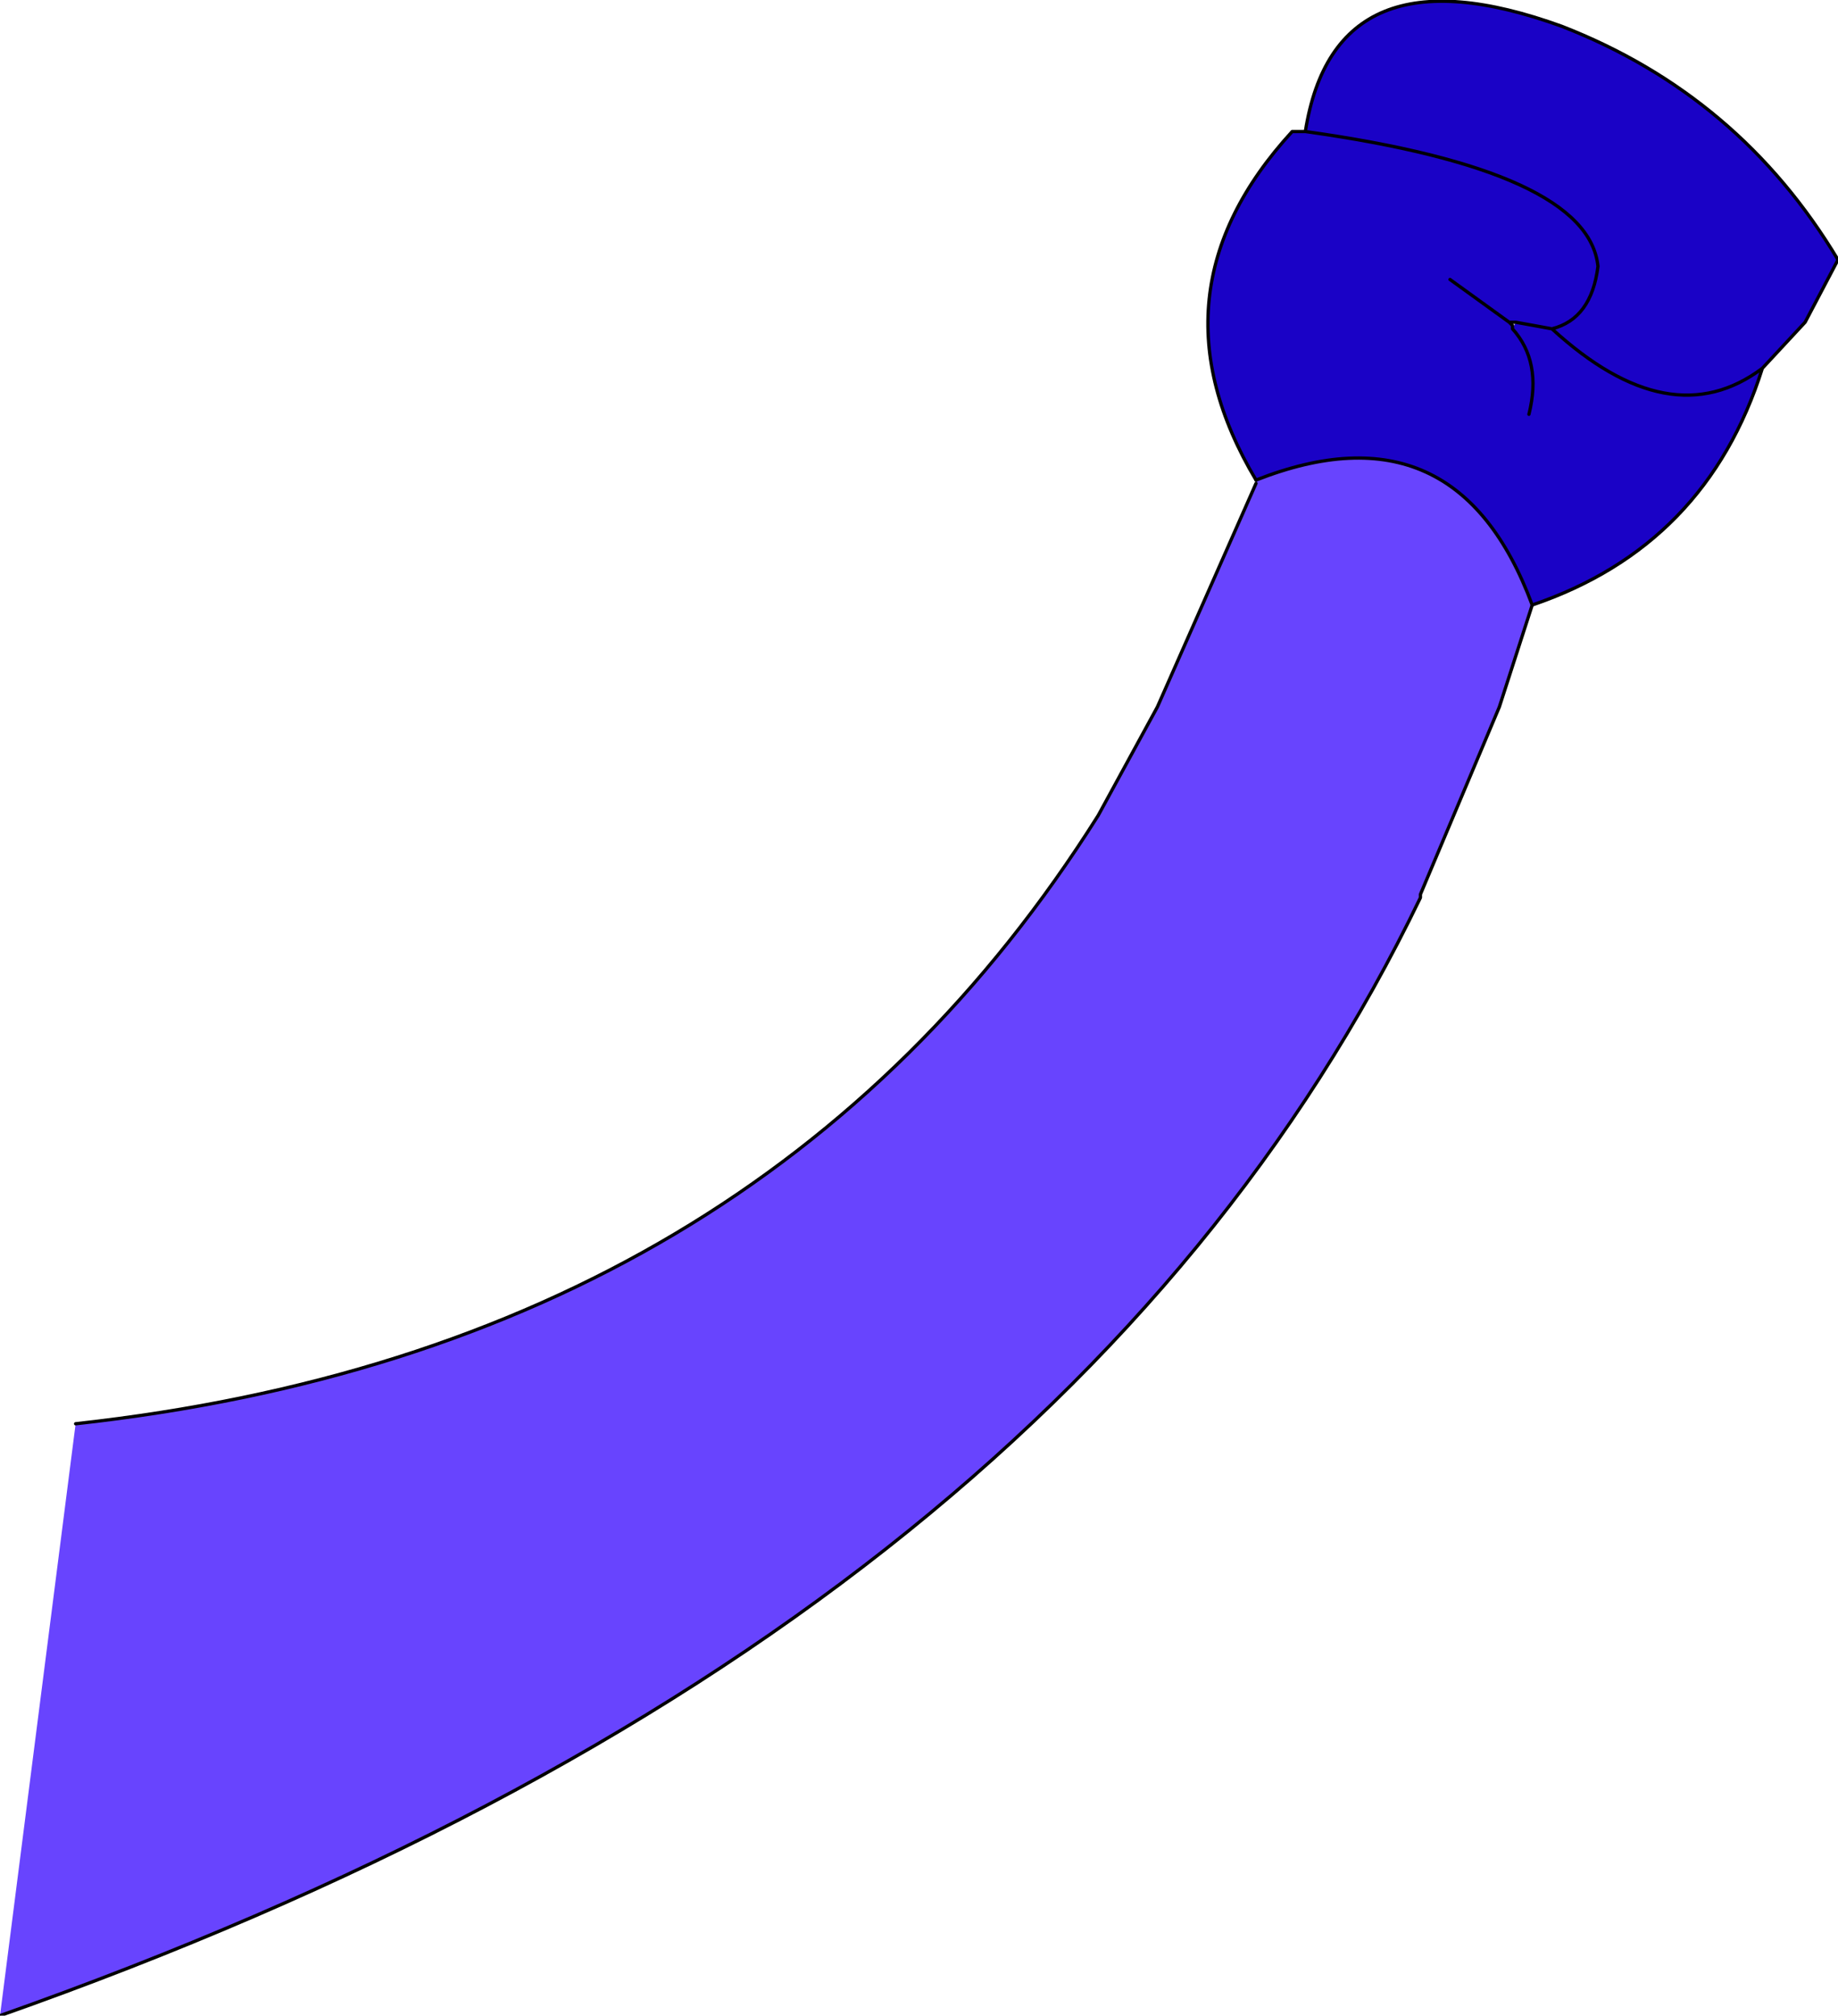
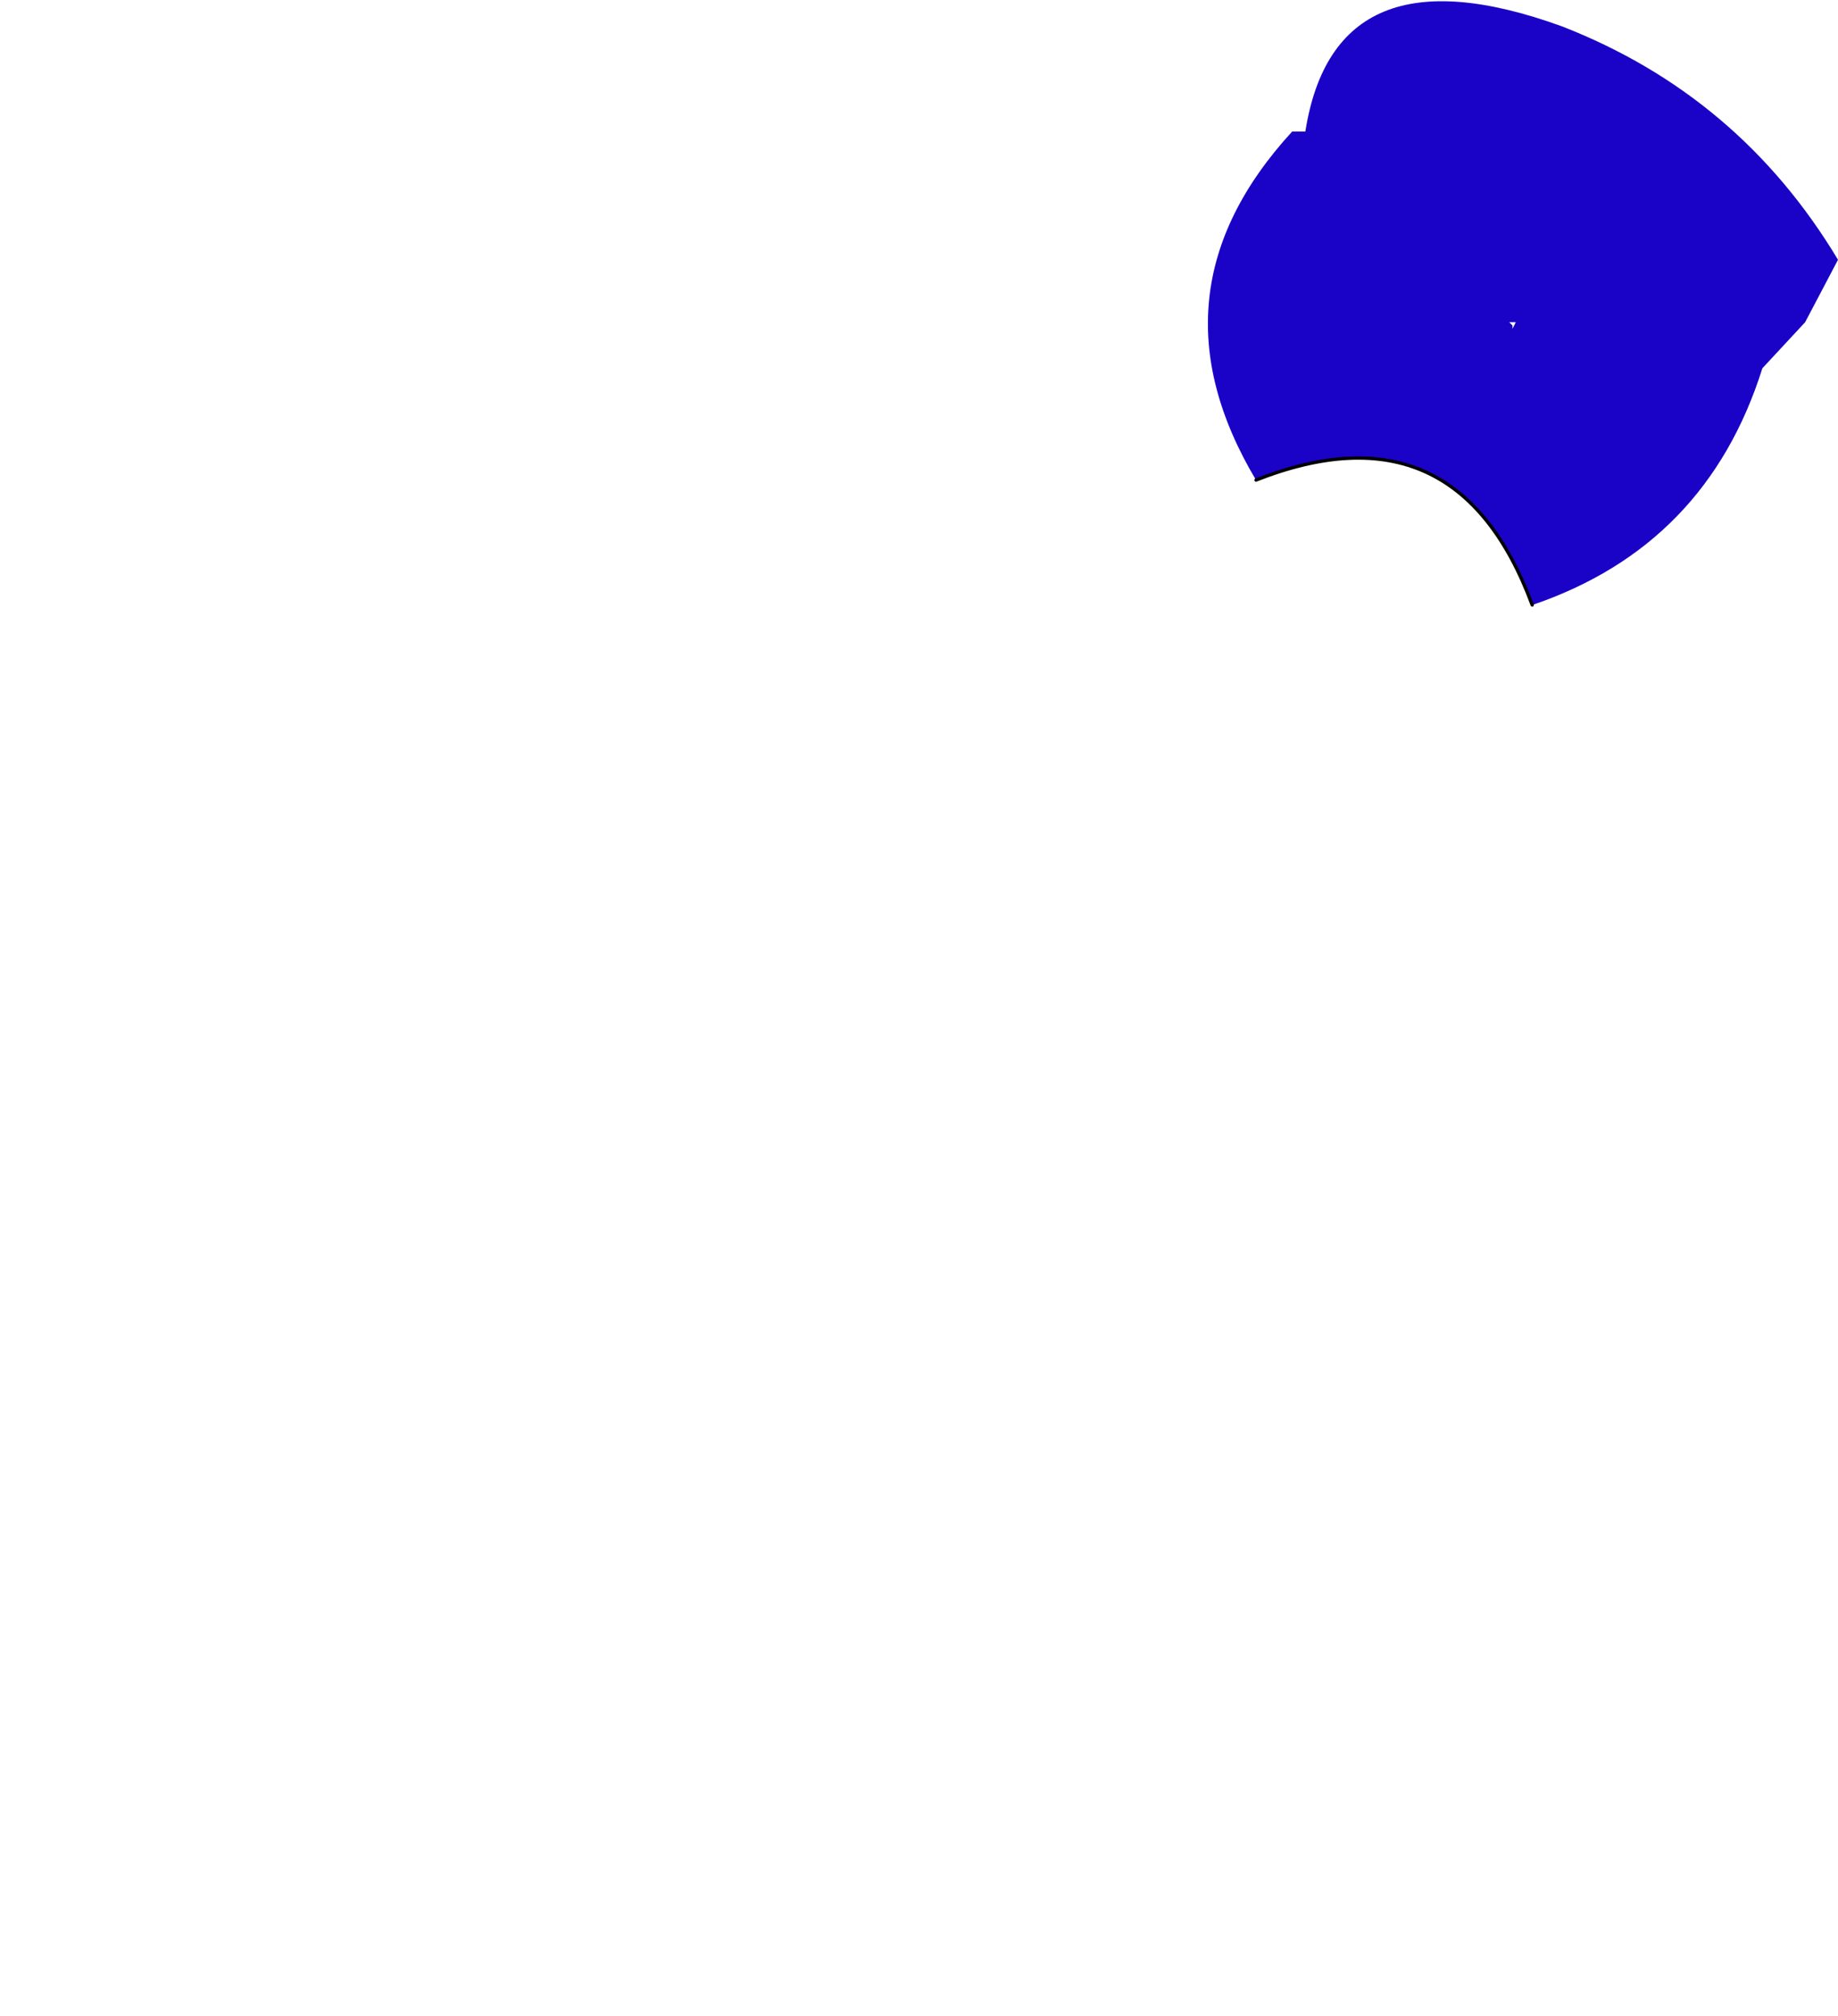
<svg xmlns="http://www.w3.org/2000/svg" height="30.65px" width="27.95px">
  <g transform="matrix(1.0, 0.0, 0.0, 1.0, 13.95, 15.35)">
    <path d="M12.85 -9.75 Q11.45 -8.7 9.65 -10.35 10.25 -10.5 10.35 -11.3 10.2 -12.75 5.9 -13.35 10.2 -12.75 10.35 -11.3 10.25 -10.5 9.65 -10.35 11.45 -8.7 12.85 -9.75 12.0 -7.05 9.35 -6.15 8.2 -9.25 5.15 -8.05 3.45 -10.9 5.7 -13.35 L5.9 -13.35 Q6.35 -16.2 9.8 -14.95 12.5 -13.9 14.0 -11.4 L13.5 -10.45 12.85 -9.75 M8.1 -11.1 L9.0 -10.45 8.1 -11.1 M9.05 -10.35 L9.1 -10.45 9.0 -10.45 9.05 -10.4 9.05 -10.35 Q9.5 -9.85 9.3 -9.05 9.5 -9.85 9.05 -10.35 M9.65 -10.35 L9.1 -10.45 9.65 -10.35" fill="#1a02c6" fill-rule="evenodd" stroke="none" />
-     <path d="M5.15 -8.05 Q8.2 -9.25 9.35 -6.15 L8.85 -4.6 7.65 -1.75 7.65 -1.7 Q2.2 9.6 -13.95 15.3 L-12.8 6.3 Q-2.35 5.15 2.75 -2.95 L3.65 -4.6 5.15 -8.0 5.15 -8.05" fill="#6844fe" fill-rule="evenodd" stroke="none" />
-     <path d="M5.9 -13.35 Q10.2 -12.75 10.35 -11.3 10.25 -10.5 9.65 -10.35 11.45 -8.7 12.85 -9.75 L13.5 -10.45 14.0 -11.4 Q12.5 -13.9 9.8 -14.95 6.35 -16.2 5.9 -13.35 L5.7 -13.35 Q3.45 -10.9 5.15 -8.05 M9.35 -6.15 Q12.0 -7.05 12.85 -9.75 M9.0 -10.45 L8.1 -11.1 M9.05 -10.35 Q9.5 -9.85 9.3 -9.05 M9.05 -10.35 L9.05 -10.4 9.0 -10.45 9.1 -10.45 9.65 -10.35 M5.15 -8.0 L3.65 -4.6 2.75 -2.95 Q-2.35 5.15 -12.8 6.3 M-13.95 15.3 Q2.2 9.6 7.65 -1.7 L7.65 -1.75 8.85 -4.6 9.35 -6.15" fill="none" stroke="#000000" stroke-linecap="round" stroke-linejoin="round" stroke-width="0.05" />
    <path d="M5.15 -8.05 Q8.2 -9.25 9.35 -6.15" fill="none" stroke="#000000" stroke-linecap="round" stroke-linejoin="round" stroke-width="0.05" />
  </g>
</svg>